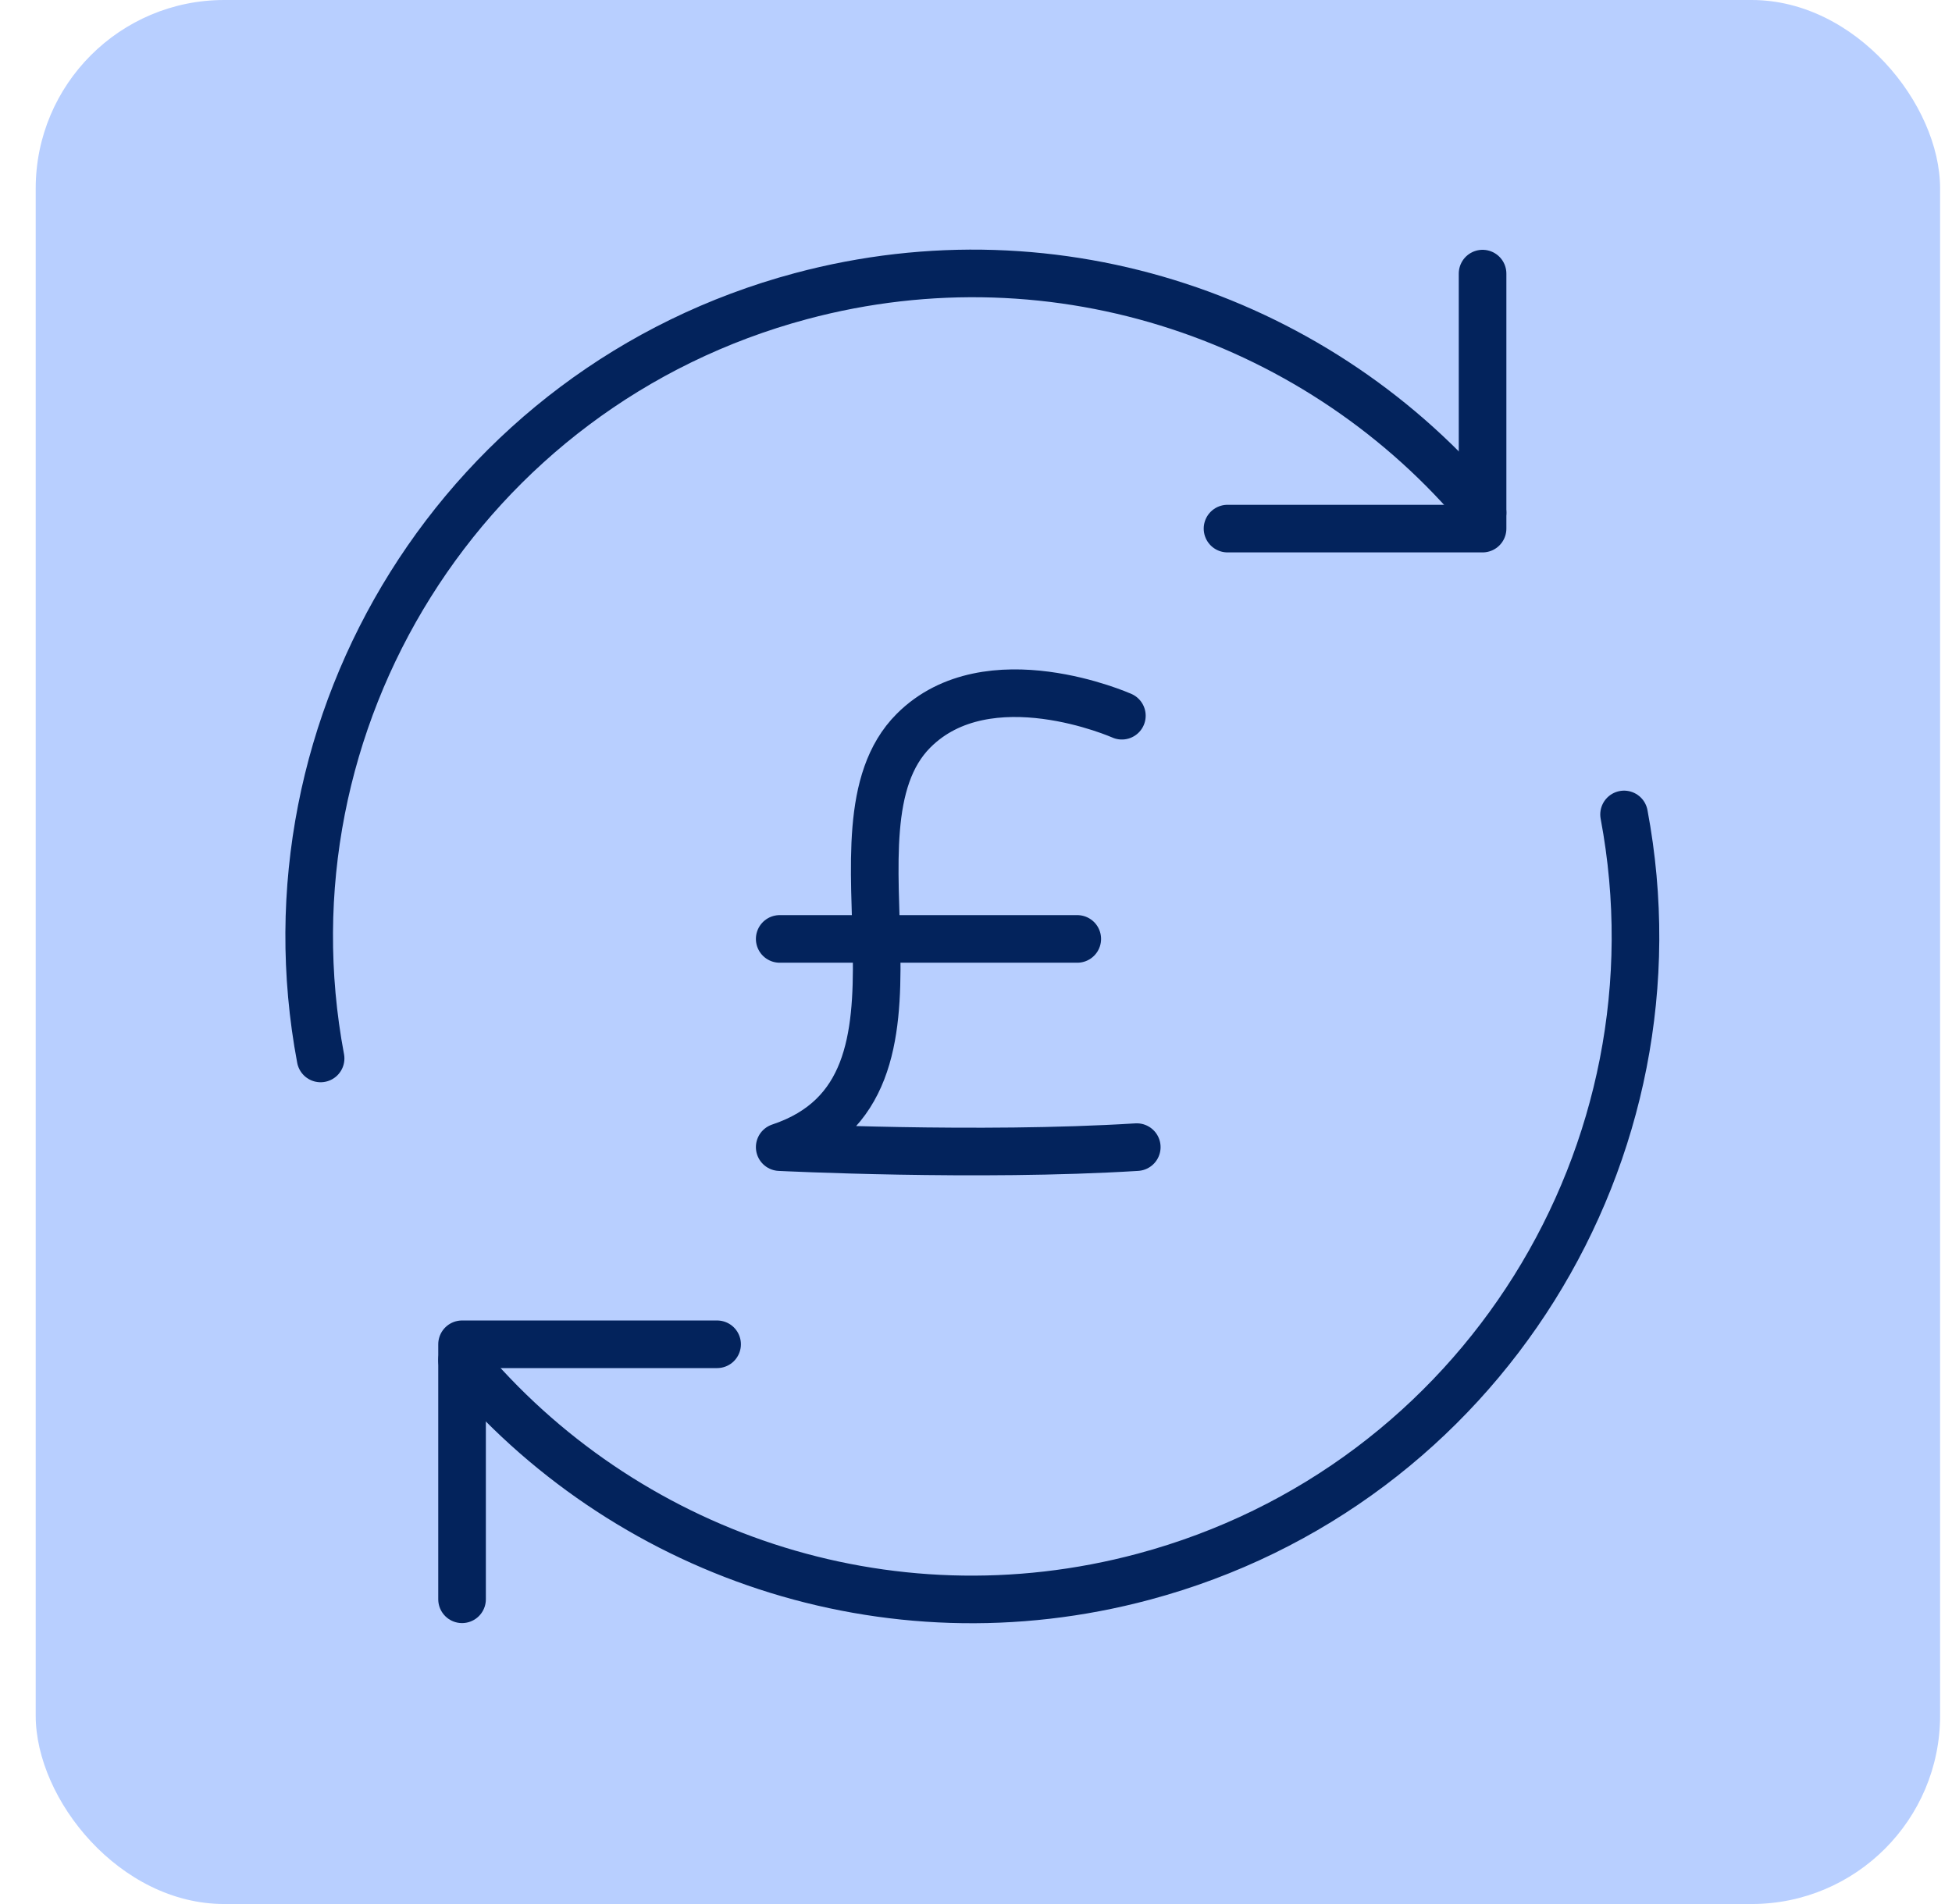
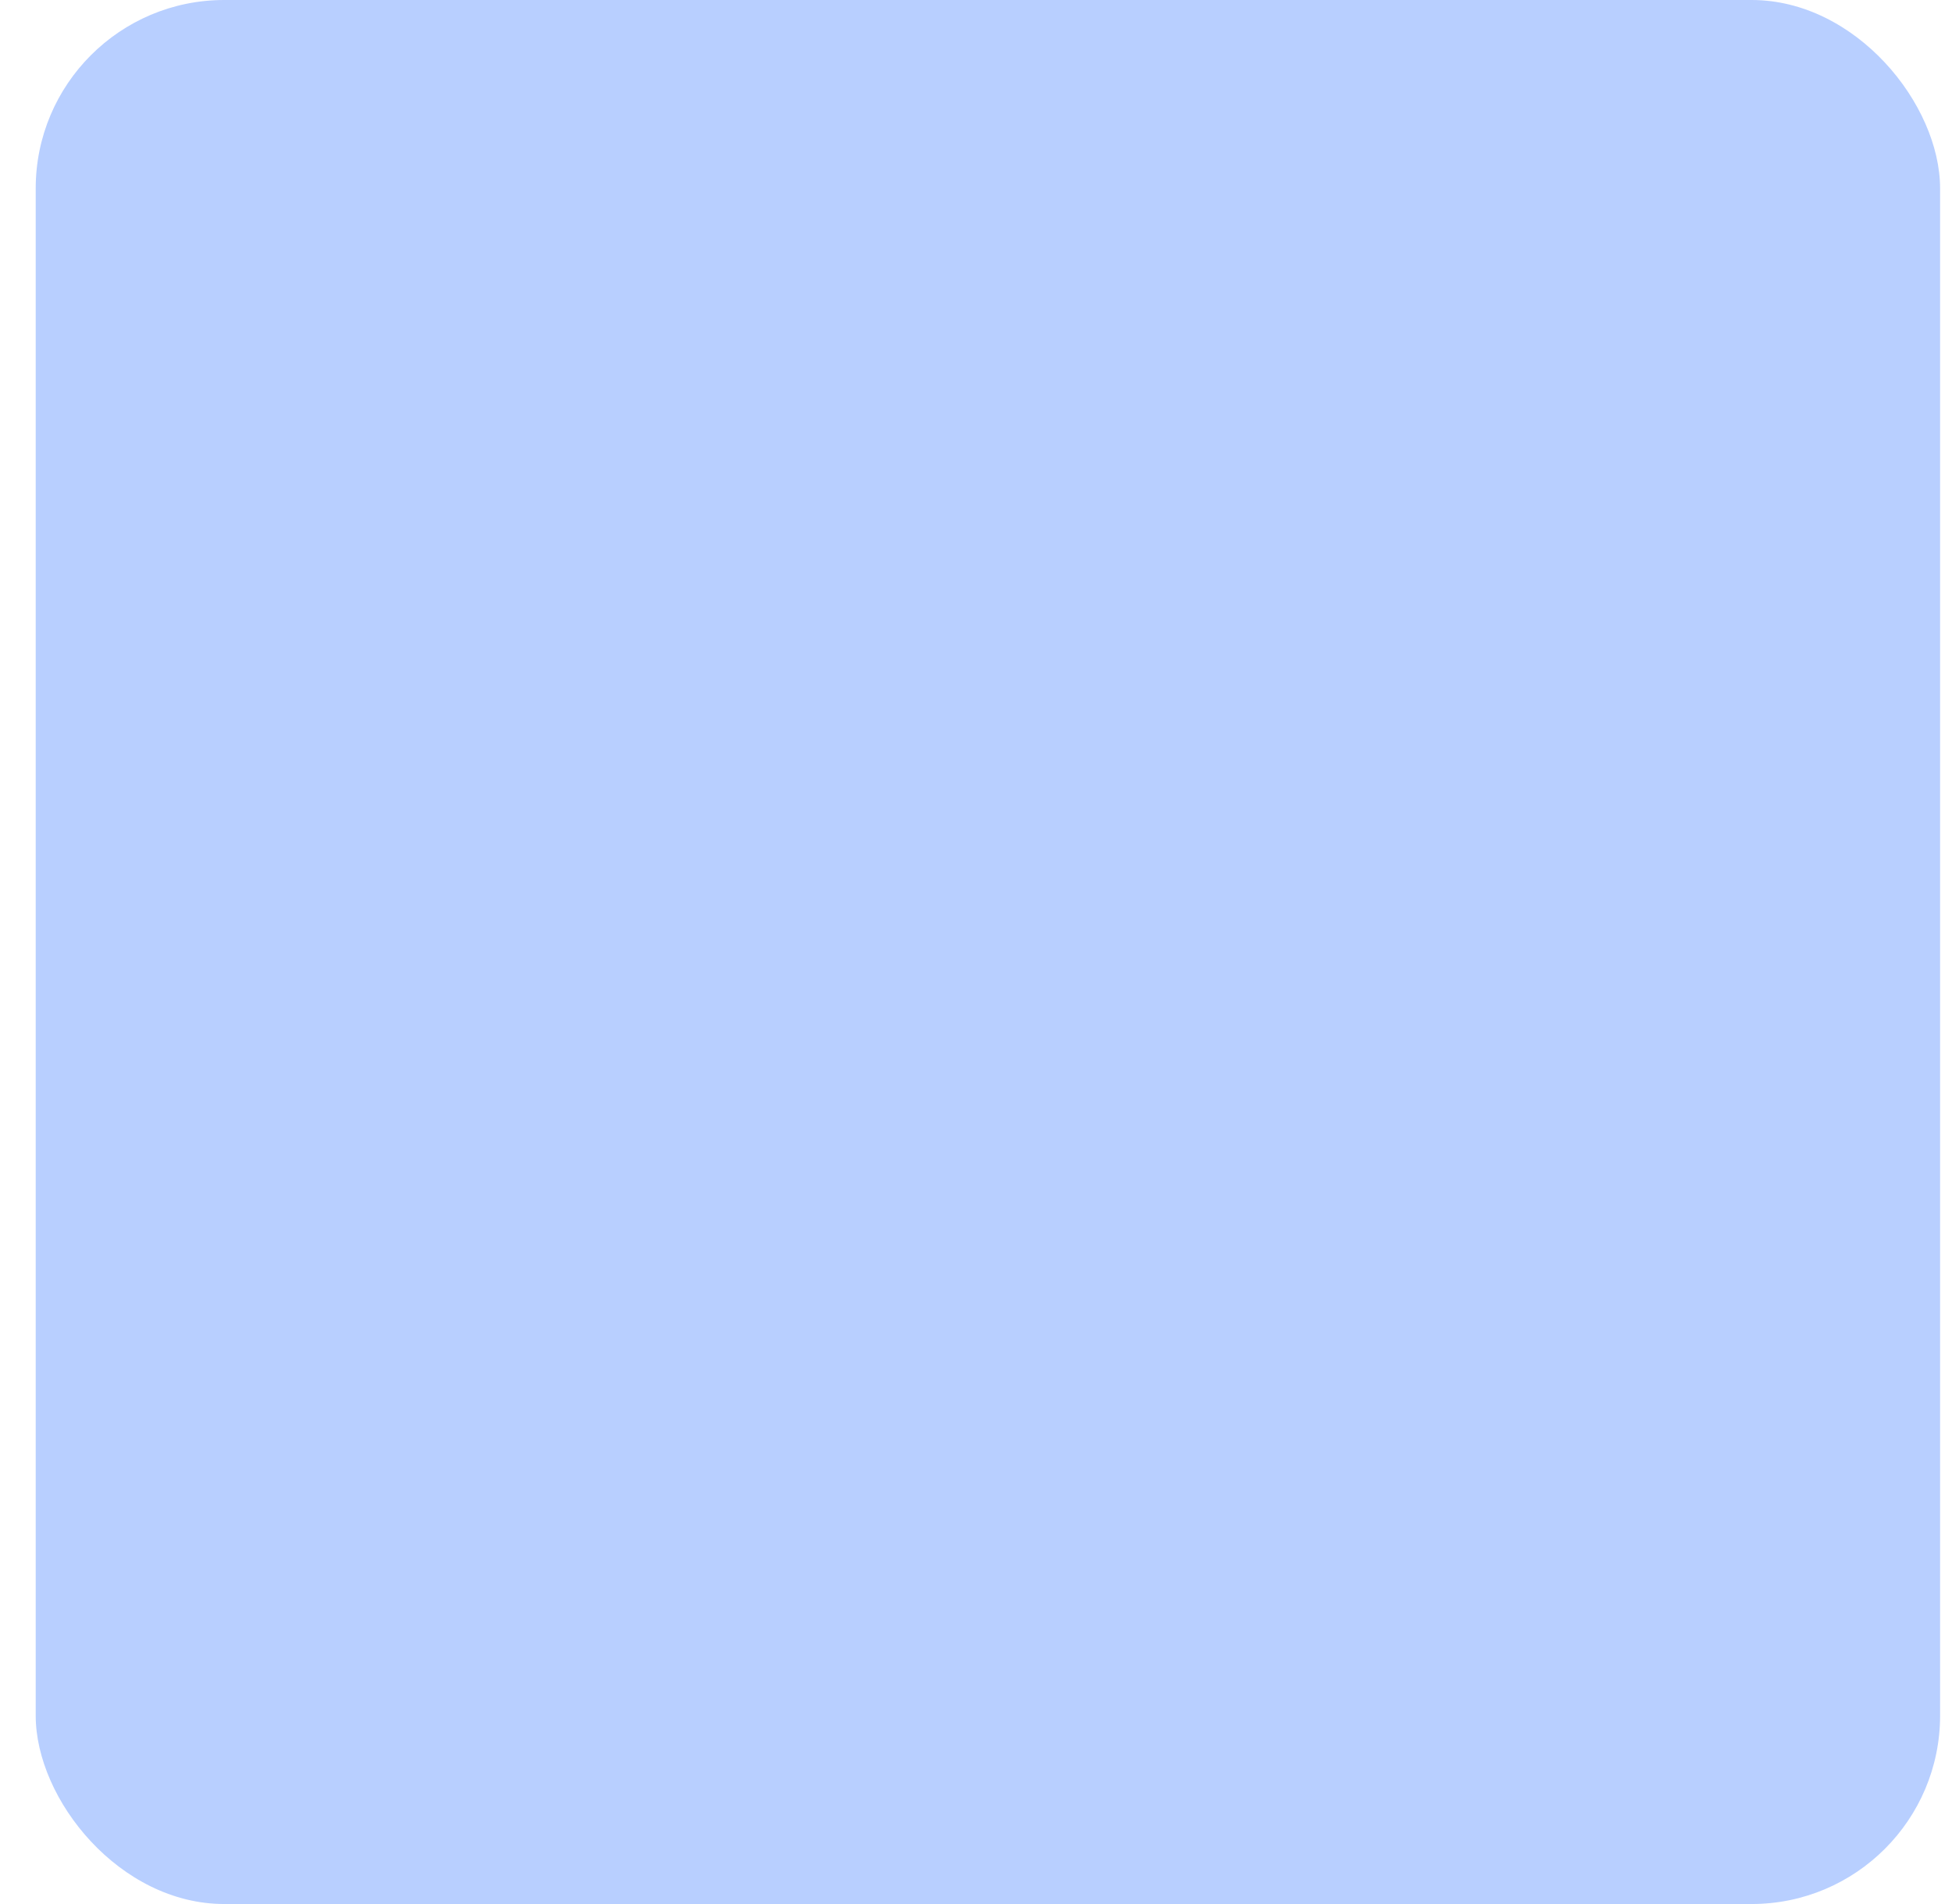
<svg xmlns="http://www.w3.org/2000/svg" width="41" height="40" viewBox="0 0 41 40" fill="none">
  <rect x="0.75" width="40" height="40" rx="3.959" fill="#B8CFFF" />
  <g clip-path="url(#clip0_285_2586)">
    <path d="M23.564 15.036C23.564 15.036 20.752 13.786 19.189 15.349C17.118 17.42 20.127 22.849 16.377 24.099C16.377 24.099 20.544 24.307 23.877 24.099" stroke="#03235C" stroke-linecap="round" stroke-linejoin="round" />
    <path d="M22.627 19.725H16.377" stroke="#03235C" stroke-linecap="round" stroke-linejoin="round" />
-     <path d="M9.705 33.598V28.241H15.062" stroke="#03235C" stroke-linecap="round" stroke-linejoin="round" />
+     <path d="M9.705 33.598V28.241" stroke="#03235C" stroke-linecap="round" stroke-linejoin="round" />
    <path d="M34.112 17.11C35.445 24.198 31.107 31.226 24.025 33.123C18.604 34.576 13.073 32.622 9.705 28.574" stroke="#03235C" stroke-linecap="round" stroke-linejoin="round" />
    <path d="M6.734 22.236C5.401 15.147 9.739 8.12 16.821 6.222C22.241 4.77 27.772 6.723 31.14 10.771" stroke="#03235C" stroke-linecap="round" stroke-linejoin="round" />
    <path d="M31.14 5.748V11.105H25.783" stroke="#03235C" stroke-linecap="round" stroke-linejoin="round" />
  </g>
  <defs>
    <clipPath id="clip0_285_2586">
-       <rect width="30" height="30" fill="white" transform="translate(5.423 4.673)" />
-     </clipPath>
+       </clipPath>
  </defs>
</svg>